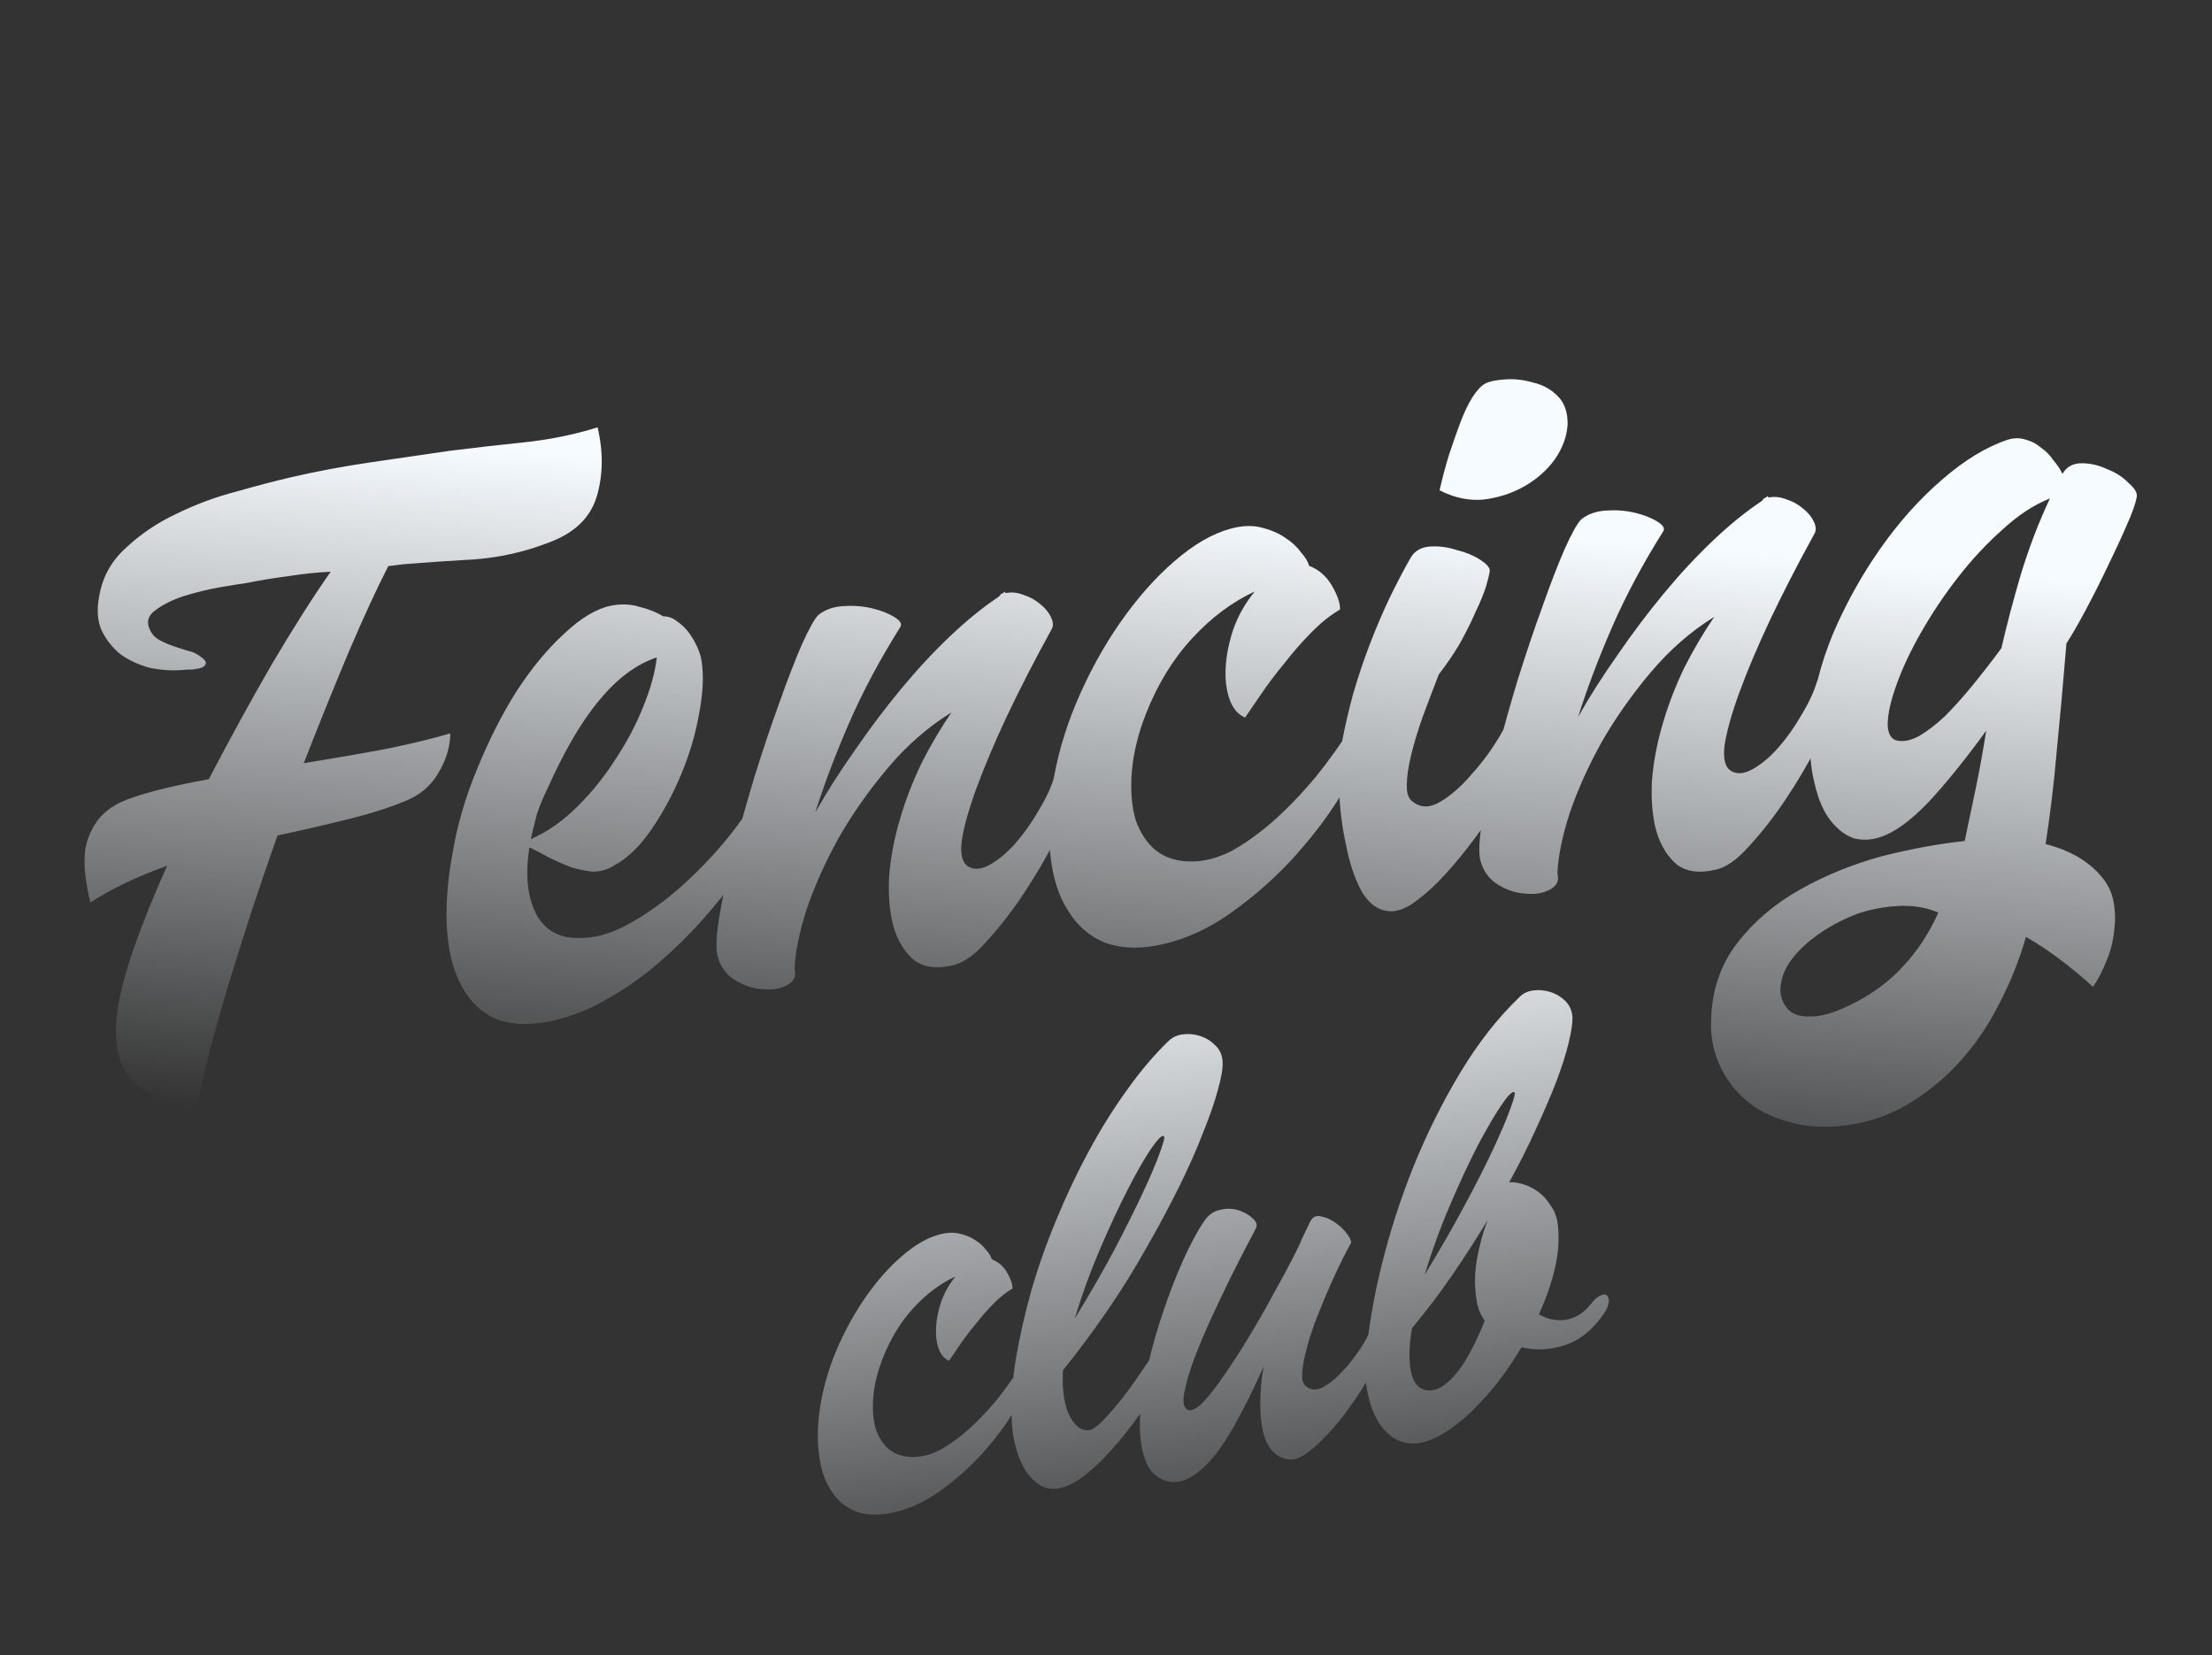
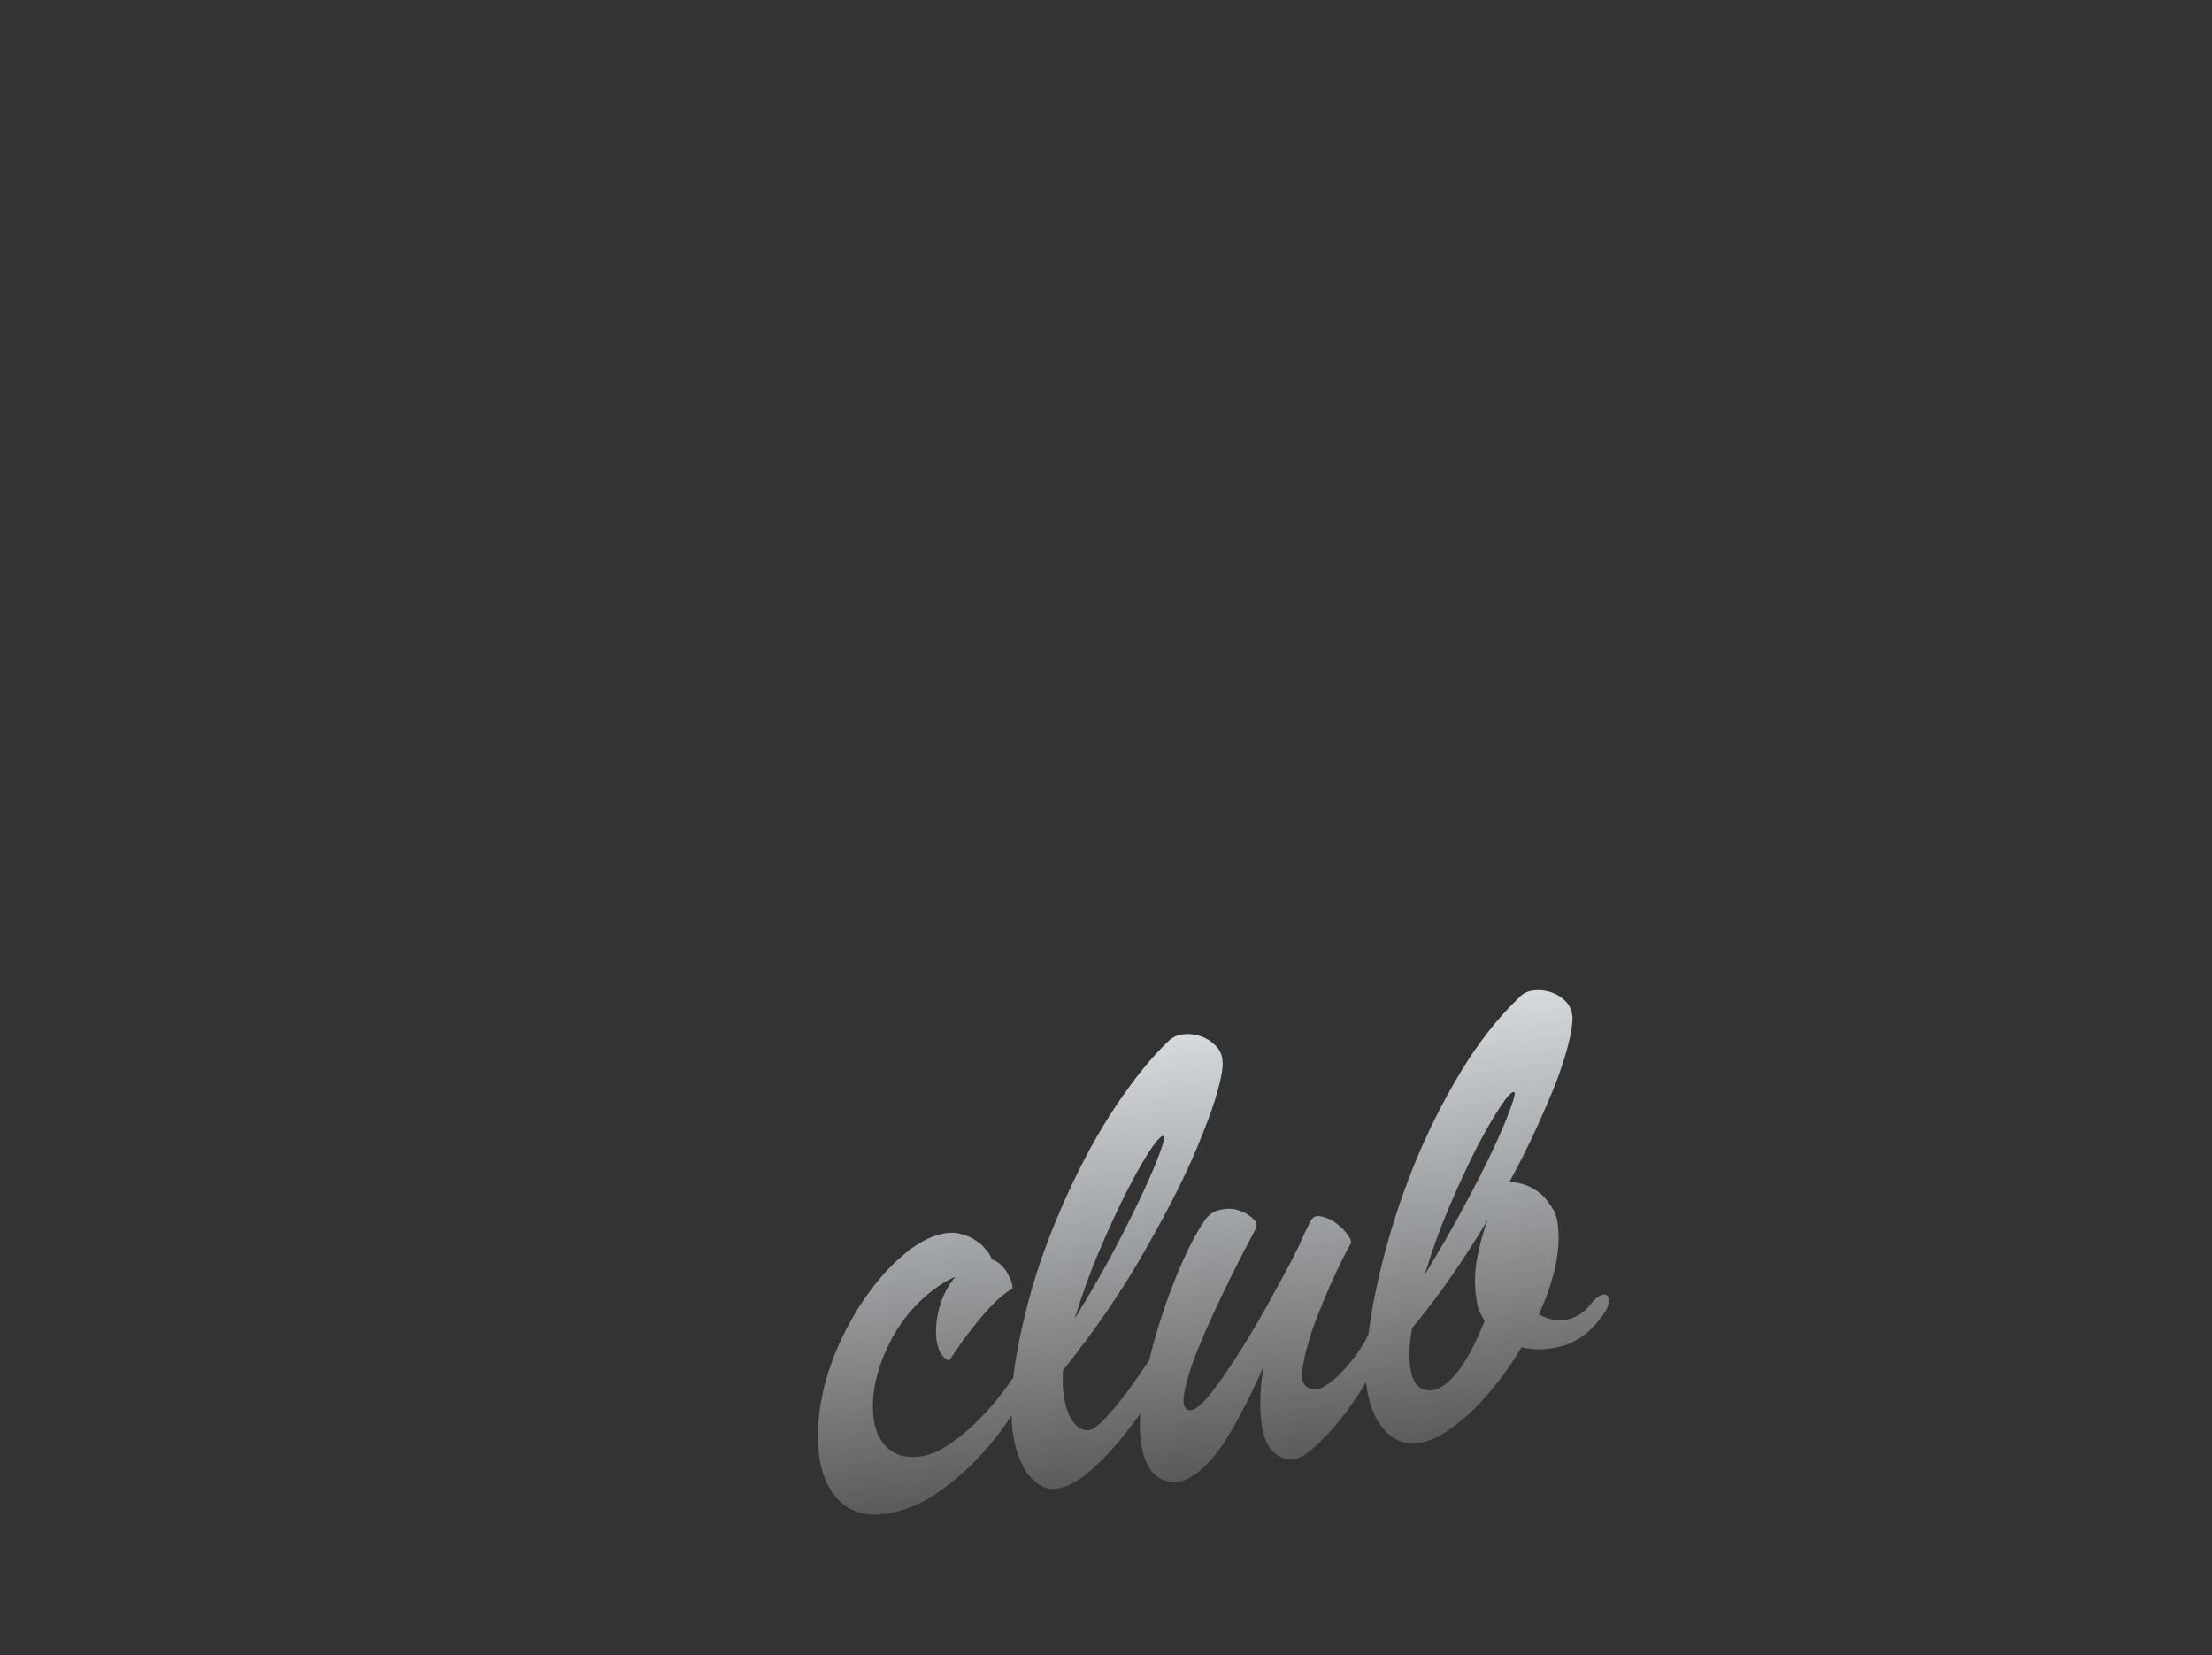
<svg xmlns="http://www.w3.org/2000/svg" width="1024" height="766" viewBox="0 0 1024 766" fill="none">
  <rect x="0" y="0" width="1024" height="766" fill="#333333" stroke="none" />
-   <path d="M208.455 339.405C208.456 345.489 206.57 351.682 202.797 357.984C199.242 364.006 193.955 368.343 186.937 370.997C179.95 373.899 171.294 376.631 160.968 379.192C150.643 381.752 139.803 384.251 128.448 386.687C124.333 398.355 120.343 410.008 116.477 421.645C112.83 433.001 109.292 444.217 105.863 455.292C102.653 466.087 99.66 476.6 96.886 486.833C94.331 496.786 92.305 505.911 90.81 514.209C78.081 511.748 68.238 507.024 61.279 500.038C54.602 493.27 52.337 482.274 54.486 467.05C55.576 459.563 58.07 450.125 61.967 438.738C66.082 427.069 71.21 414.387 77.353 400.69C63.284 405.748 51.447 411.412 41.84 417.685C40.841 413.755 40.075 409.668 39.544 405.426C39.013 401.183 38.996 397.003 39.494 392.885C40.242 388.736 41.785 384.867 44.124 381.279C46.432 377.441 50.206 374.18 55.446 371.496C59.033 369.78 64.383 367.969 71.495 366.064C78.857 364.128 87.248 362.317 96.669 360.63C106.273 342.191 115.97 324.5 125.762 307.559C135.803 290.586 144.909 276.264 153.079 264.595C146.528 264.909 139.899 265.612 133.192 266.706C126.704 267.518 120.246 268.581 113.82 269.892C111.574 270.174 107.722 270.783 102.263 271.72C96.804 272.657 91.267 273.984 85.652 275.702C80.287 277.387 75.748 279.603 72.036 282.35C68.543 284.815 67.655 287.841 69.371 291.428C70.401 293.581 71.868 295.171 73.771 296.2C75.674 297.229 77.687 298.118 79.808 298.866C81.93 299.614 84.176 300.347 86.547 301.064C88.887 301.531 90.899 302.42 92.584 303.73C94.519 305.008 95.408 306.037 95.252 306.817C95.346 307.566 94.8 308.268 93.615 308.923C92.648 309.298 91.166 309.61 89.17 309.86C87.391 309.83 85.754 309.908 84.256 310.096C79.234 310.471 74.118 310.098 68.907 308.976C63.916 307.574 59.47 305.469 55.57 302.662C51.888 299.575 49.017 295.879 46.957 291.574C45.147 287.238 44.771 282.216 45.83 276.507C47.232 267.46 51.348 259.847 58.178 253.668C64.978 247.24 72.806 241.951 81.665 237.799C90.742 233.367 100.069 229.918 109.645 227.451C119.191 224.735 127.535 222.549 134.679 220.894C146.751 218.115 158.886 215.834 171.083 214.053C183.53 212.241 195.852 210.444 208.049 208.663C219.279 207.257 230.774 205.944 242.535 204.724C254.296 203.505 265.666 201.193 276.646 197.79C279.363 209.363 279.194 220.157 276.139 230.172C273.053 239.937 265.568 246.958 253.683 251.235C243.046 255.355 231.957 257.885 220.414 258.823C209.09 259.481 197.907 260.248 186.864 261.124L179.751 262.015C174.45 272.311 168.37 285.493 161.511 301.56C154.87 317.347 147.902 334.569 140.607 353.226C154.519 350.977 167.543 348.712 179.678 346.431C191.781 343.902 201.374 341.56 208.455 339.405ZM324.753 305.829C325.846 312.536 325.474 320.694 323.636 330.303C322.016 339.631 319.257 348.974 315.36 358.334C311.463 367.694 306.832 376.258 301.468 384.027C296.105 391.796 290.335 397.335 284.159 400.643C281.102 402.547 277.795 403.468 274.239 403.407C270.901 403.064 267.516 402.348 264.084 401.257C260.621 399.916 257.267 398.435 254.022 396.814C250.746 394.943 247.767 393.415 245.084 392.23C243.09 404.646 244.122 414.91 248.179 423.02C252.455 430.849 259.382 434.544 268.959 434.105C275.042 434.103 281.546 432.402 288.471 429C295.614 425.317 302.756 420.62 309.899 414.909C317.26 408.918 324.386 402.069 331.279 394.362C338.389 386.374 344.689 377.981 350.177 369.182C350.77 367.84 352.049 367.934 354.015 369.462C355.98 370.99 356.496 374.094 355.561 378.773C354.72 382.174 352.755 386.729 349.668 392.439C346.581 398.148 342.527 404.233 337.506 410.691C332.735 417.119 327.106 423.781 320.618 430.676C314.35 437.291 307.535 443.595 300.174 449.586C292.782 455.328 285.047 460.352 276.968 464.659C269.107 468.686 261.215 471.448 253.292 472.948C243.871 474.634 235.823 474.122 229.146 471.409C222.688 468.416 217.648 463.597 214.028 456.954C210.127 450.091 207.785 441.513 207.003 431.219C206.189 420.674 206.982 408.789 209.381 395.561C211.53 382.365 215.333 369.214 220.789 356.111C226.214 342.758 232.31 330.715 239.077 319.981C246.093 309.217 253.469 300.309 261.204 293.257C268.907 285.955 276.222 281.617 283.147 280.243C287.857 279.399 292.194 279.617 296.156 280.895C300.336 281.892 303.94 283.342 306.966 285.244C309.244 285.212 311.365 285.96 313.331 287.488C315.546 288.985 317.418 290.779 318.947 292.868C320.477 294.958 321.772 297.204 322.833 299.606C323.894 302.008 324.534 304.082 324.753 305.829ZM253.453 364.947C251.426 369.003 249.774 373.012 248.496 376.974C247.467 380.905 246.548 384.696 245.738 388.346C253.193 385.131 260.304 380.185 267.072 373.507C273.84 366.829 279.766 359.497 284.849 351.51C290.181 343.491 294.484 335.348 297.758 327.08C301.25 318.531 303.338 310.919 304.023 304.243C294.54 307.458 285.729 314.012 277.589 323.903C269.418 333.544 261.373 347.226 253.453 364.947ZM465.446 274.52C468.16 273.927 470.983 274.207 473.916 275.36C476.818 276.264 479.407 277.714 481.685 279.71C483.932 281.457 485.585 283.531 486.647 285.933C487.677 288.085 487.662 289.988 486.601 291.642C478.962 305.526 472.133 318.801 466.115 331.468C460.316 343.855 455.623 354.961 452.038 364.789C448.453 374.617 446.178 382.759 445.212 389.217C444.465 395.394 445.464 399.325 448.21 401.009C450.955 402.692 454.34 402.395 458.364 400.117C462.388 397.839 466.286 394.562 470.06 390.287C474.052 385.732 477.607 380.724 480.725 375.264C484.093 369.773 486.494 364.656 487.928 359.914C488.863 357.262 489.846 355.998 490.875 356.123C492.154 356.216 493.153 357.105 493.871 358.789C494.557 360.224 495.072 362.314 495.416 365.059C495.76 367.805 495.605 370.612 494.95 373.482C494.109 376.883 491.646 382.514 487.561 390.377C483.694 397.958 479.095 405.759 473.762 413.777C468.43 421.796 462.754 429.097 456.735 435.681C450.965 442.233 445.6 445.947 440.64 446.822C433.497 448.477 427.694 447.683 423.232 444.439C418.989 440.915 415.821 435.862 413.729 429.28C411.887 422.667 411.168 414.9 411.571 405.978C412.224 397.024 413.985 387.805 416.852 378.321C419.346 369.898 422.604 361.505 426.626 353.144C430.898 344.751 435.498 336.951 440.425 329.743C429.601 336.422 419.777 345.003 410.951 355.487C402.343 365.69 394.812 376.392 388.357 387.593C382.152 398.763 377.194 409.776 373.484 420.633C370.024 431.459 368.139 440.694 367.829 448.337C368.766 451.768 367.565 454.326 364.228 456.012C361.14 457.666 357.412 458.26 353.044 457.793C348.708 457.575 344.481 456.204 340.362 453.678C335.963 450.934 333.186 446.972 332.03 441.794C331.312 438.082 331.685 431.952 333.149 423.404C334.582 414.606 336.763 404.701 339.693 393.688C342.591 382.426 345.833 370.867 349.417 359.011C353.22 346.875 357.008 335.628 360.78 325.27C364.521 314.663 367.966 305.74 371.115 298.502C374.483 290.982 377.071 286.349 378.88 284.602C381.874 282.199 385.633 280.841 390.156 280.528C394.929 280.184 399.406 280.51 403.586 281.507C407.767 282.505 411.23 283.845 413.975 285.529C416.721 287.213 417.673 288.742 416.831 290.114C407.32 305.247 399.415 320.051 393.117 334.528C386.819 349.004 381.581 362.841 377.404 376.038C382.799 366.49 388.942 356.849 395.834 347.115C402.695 337.13 409.759 327.754 417.025 318.986C424.51 309.938 432.104 301.762 439.808 294.461C447.512 287.159 454.872 281.168 461.89 276.486C462.358 276.174 462.701 275.878 462.92 275.597C463.107 275.067 463.45 274.77 463.949 274.708L465.352 273.772L465.446 274.52ZM576.385 332.106C573.172 330.734 570.8 327.989 569.271 323.872C567.71 319.505 567.085 314.513 567.395 308.898C567.706 303.283 568.874 297.433 570.901 291.349C573.145 284.985 576.466 279.119 580.863 273.752C570.32 278.622 560.589 285.924 551.669 295.659C542.968 305.114 535.92 316.642 530.527 330.245C526.879 339.573 524.697 348.465 523.982 356.919C523.267 365.373 523.814 372.782 525.625 379.146C527.654 385.229 530.791 390.032 535.034 393.556C539.527 397.049 545.065 398.763 551.647 398.7C557.731 398.698 563.985 397.028 570.411 393.688C576.805 390.099 583.199 385.496 589.593 379.879C596.205 373.982 602.708 367.21 609.101 359.566C615.463 351.672 621.388 343.325 626.877 334.527C627.968 333.123 629.372 333.2 631.088 334.76C632.804 336.319 633.195 339.439 632.26 344.118C631.138 349.328 627.631 356.738 621.737 366.348C616.093 375.926 608.826 385.708 599.938 395.693C591.268 405.397 581.35 414.244 570.183 422.232C559.017 430.221 547.367 435.356 535.232 437.636C526.061 439.292 518.012 438.779 511.086 436.098C504.129 433.167 498.574 428.286 494.424 421.455C490.023 414.656 487.292 405.999 486.229 395.486C484.916 385.005 485.459 373.15 487.858 359.923C490.257 346.695 494.434 333.498 500.389 320.332C506.344 307.166 513.329 295.138 521.344 284.249C529.359 273.359 537.857 264.31 546.84 257.102C555.823 249.894 564.526 245.508 572.948 243.947C577.159 243.166 581.106 243.305 584.787 244.365C588.718 245.393 592.072 246.874 594.849 248.808C597.875 250.71 600.309 252.94 602.15 255.498C604.21 257.774 605.489 259.895 605.989 261.861C610.513 263.575 614.07 266.679 616.66 271.17C619.251 275.662 620.468 279.311 620.313 282.119C615.821 284.709 611.33 288.314 606.839 292.932C602.566 297.269 598.465 301.965 594.535 307.02C590.575 311.825 586.988 316.583 583.776 321.294C580.782 325.725 578.319 329.329 576.385 332.106ZM666.418 226.917C667.727 221.177 669.192 215.67 670.813 210.398C672.652 204.844 674.429 199.806 676.143 195.282C677.858 190.758 679.667 186.983 681.569 183.956C683.689 180.649 685.701 178.496 687.604 177.497C689.506 176.499 692.595 175.858 696.868 175.577C701.142 175.295 705.385 175.777 709.597 177.024C714.027 177.99 717.833 180.048 721.016 183.198C724.199 186.348 725.76 190.715 725.699 196.299C725.388 201.915 723.408 207.359 719.76 212.632C716.08 217.655 711.401 221.79 705.724 225.036C700.048 228.281 693.715 230.342 686.728 231.217C679.958 231.811 673.188 230.378 666.418 226.917ZM653.183 257.851C655.085 254.825 658.048 253.186 662.072 252.935C666.097 252.685 670.09 253.199 674.052 254.477C678.233 255.474 681.836 256.924 684.862 258.826C687.889 260.728 689.496 262.428 689.684 263.925C689.59 265.204 689.014 267.685 687.954 271.366C686.863 274.798 685.21 278.807 682.997 283.393C681.032 287.948 678.6 292.816 675.7 297.995C672.769 302.925 669.557 307.636 666.064 312.129C663.57 318.525 661.092 325.045 658.629 331.691C656.384 338.055 654.592 343.983 653.252 349.474C651.912 354.964 651.242 359.738 651.243 363.793C651.213 367.599 652.29 370.126 654.474 371.373C658.093 373.961 662.258 373.82 666.967 370.949C671.677 368.078 676.137 364.224 680.348 359.387C684.808 354.52 688.628 349.606 691.809 344.645C695.208 339.403 697.157 335.737 697.655 333.647C698.435 331.775 699.433 330.636 700.649 330.23C701.866 329.824 702.942 330.323 703.878 331.727C705.033 332.849 705.798 334.908 706.173 337.903C706.517 340.648 706.19 344.111 705.193 348.291C704.538 351.161 702.87 355.046 700.189 359.944C697.756 364.811 694.747 370.131 691.161 375.903C687.544 381.426 683.552 386.995 679.186 392.611C674.82 398.228 670.391 403.345 665.9 407.963C661.627 412.3 657.385 415.873 653.175 418.682C648.933 421.241 645.252 422.209 642.132 421.586C637.234 420.932 633.147 417.642 629.87 411.715C626.842 405.758 624.579 398.817 623.079 390.894C621.299 382.752 620.252 374.392 619.938 365.813C619.593 356.984 620.043 349.45 621.29 343.211C622.661 335.942 624.39 328.501 626.479 320.889C628.785 312.996 631.373 305.321 634.241 297.864C637.109 290.408 640.149 283.31 643.36 276.571C646.79 269.551 650.064 263.311 653.183 257.851ZM818.584 230.291C821.298 229.698 824.121 229.978 827.054 231.132C829.955 232.036 832.545 233.486 834.823 235.482C837.069 237.228 838.723 239.302 839.785 241.704C840.815 243.856 840.799 245.759 839.739 247.413C832.099 261.297 825.271 274.573 819.253 287.24C813.453 299.626 808.761 310.733 805.176 320.56C801.591 330.388 799.315 338.531 798.35 344.988C797.603 351.165 798.602 355.096 801.348 356.78C804.093 358.464 807.478 358.167 811.502 355.888C815.525 353.61 819.424 350.334 823.198 346.059C827.19 341.503 830.745 336.495 833.863 331.035C837.231 325.544 839.632 320.427 841.066 315.685C842.001 313.033 842.983 311.77 844.013 311.894C845.292 311.987 846.29 312.876 847.008 314.561C847.695 315.995 848.21 318.085 848.554 320.831C848.898 323.576 848.743 326.384 848.088 329.254C847.247 332.654 844.784 338.286 840.699 346.148C836.832 353.73 832.233 361.53 826.9 369.548C821.568 377.567 815.892 384.868 809.872 391.452C804.103 398.005 798.738 401.718 793.778 402.593C786.635 404.248 780.832 403.454 776.37 400.211C772.127 396.687 768.959 391.634 766.867 385.052C765.025 378.439 764.306 370.671 764.709 361.749C765.362 352.795 767.122 343.577 769.99 334.092C772.484 325.669 775.742 317.276 779.764 308.915C784.036 300.522 788.635 292.722 793.563 285.514C782.739 292.193 772.915 300.774 764.089 311.258C755.481 321.461 747.95 332.163 741.495 343.364C735.29 354.534 730.332 365.547 726.622 376.405C723.162 387.23 721.277 396.465 720.967 404.108C721.904 407.539 720.703 410.098 717.366 411.783C714.278 413.437 710.55 414.031 706.182 413.564C701.846 413.347 697.619 411.975 693.5 409.449C689.101 406.705 686.323 402.744 685.168 397.565C684.45 393.853 684.822 387.723 686.287 379.175C687.719 370.378 689.901 360.472 692.831 349.459C695.729 338.197 698.971 326.638 702.555 314.783C706.358 302.646 710.146 291.399 713.918 281.041C717.659 270.434 721.104 261.511 724.253 254.273C727.621 246.754 730.209 242.12 732.018 240.373C735.012 237.97 738.771 236.612 743.294 236.299C748.067 235.955 752.544 236.281 756.724 237.279C760.905 238.276 764.368 239.617 767.113 241.3C769.859 242.984 770.811 244.513 769.969 245.886C760.458 261.018 752.553 275.822 746.255 290.299C739.957 304.775 734.719 318.612 730.542 331.809C735.937 322.262 742.08 312.621 748.972 302.886C755.833 292.901 762.896 283.525 770.163 274.757C777.648 265.709 785.242 257.534 792.946 250.232C800.649 242.93 808.01 236.939 815.028 232.258C815.496 231.946 815.839 231.649 816.057 231.368C816.245 230.838 816.588 230.542 817.087 230.479L818.49 229.543L818.584 230.291ZM956.619 297.791C955.002 317.257 953.462 334.306 951.999 348.938C950.755 363.288 949.073 377.186 946.955 390.632C958.218 393.531 966.829 398.536 972.789 405.647C975.754 409.078 977.642 413.024 978.454 417.485C979.266 421.945 979.33 426.5 978.645 431.148C978.209 435.765 977.009 440.352 975.045 444.907C973.33 449.43 971.288 453.362 968.918 456.7C958.34 447.126 947.997 439.423 937.888 433.591C934.708 444.636 930.453 455.181 925.121 465.227C920.038 475.242 913.926 484.119 906.784 491.857C899.642 499.596 891.704 506.04 882.97 511.189C874.237 516.339 864.754 519.554 854.522 520.836C844.539 522.086 835.726 521.542 828.083 519.204C820.221 517.147 813.591 513.795 808.193 509.148C802.795 504.501 798.676 498.934 795.835 492.446C792.995 485.958 791.761 479.142 792.134 471.998C792.442 458.271 796.526 446.354 804.385 436.244C812.026 426.416 821.648 418.24 833.251 411.717C844.854 405.194 857.394 400.075 870.87 396.36C884.626 392.862 897.51 390.488 909.52 389.238C911.109 381.688 912.776 373.748 914.521 365.418C916.266 357.088 917.917 348.01 919.475 338.183C909.963 351.288 901.075 362.286 892.81 371.179C884.514 379.822 877.2 385.174 870.867 387.235C866.75 388.764 862.601 389.031 858.42 388.033C854.458 386.755 850.823 384.042 847.515 379.894C844.208 375.745 841.711 369.975 840.024 362.582C838.088 355.22 837.447 346.048 838.099 335.067C839.188 321.497 842.647 307.629 848.477 293.465C854.557 279.269 861.901 266.056 870.508 253.825C879.115 241.594 888.565 231.032 898.857 222.139C909.368 212.965 919.614 206.739 929.596 203.461C932.529 202.586 935.321 202.617 937.973 203.552C940.593 204.238 942.902 205.469 944.899 207.247C947.114 208.744 949.002 210.662 950.562 213.001C952.341 215.06 953.745 217.165 954.775 219.318C956.646 216.042 959.61 214.403 963.665 214.402C967.721 214.401 971.636 215.305 975.411 217.113C979.404 218.641 982.712 220.761 985.333 223.475C988.172 225.908 989.452 228.029 989.172 229.838C988.767 232.677 987.177 237.185 984.402 243.363C981.845 249.259 978.852 255.718 975.422 262.737C972.21 269.477 968.858 276.107 965.366 282.627C961.874 289.148 958.958 294.203 956.619 297.791ZM878.999 342.872C881.838 343.277 885.035 342.496 888.591 340.53C892.365 338.283 896.295 335.256 900.381 331.449C904.436 327.393 908.661 322.681 913.059 317.314C917.456 311.948 921.931 306.191 926.484 300.044C928.946 289.343 931.954 277.94 935.507 265.836C939.279 253.45 943.769 241.735 948.976 230.69C941.489 233.655 934.113 238.508 926.846 245.248C919.547 251.739 912.733 259.056 906.402 267.2C900.071 275.343 894.411 283.783 889.422 292.519C884.433 301.255 880.629 309.336 878.01 316.761C875.36 323.937 873.973 330.067 873.85 335.152C873.944 339.956 875.661 342.53 878.999 342.872ZM897.315 422.324C891.699 419.986 885.615 418.973 879.064 419.287C872.513 419.6 866.196 420.772 860.113 422.801C854.062 425.08 848.463 427.935 843.316 431.368C838.17 434.801 833.944 438.499 830.638 442.461C827.332 446.424 825.305 450.48 824.558 454.629C823.592 459.059 824.466 463.005 827.181 466.468C829.303 469.243 832.891 470.568 837.945 470.442C842.78 470.597 849.019 468.802 856.661 465.057C866.455 460.281 874.58 454.321 881.036 447.175C887.742 439.999 893.168 431.715 897.315 422.324Z" fill="url(#paint0_linear_271_4552)" />
  <path d="M439.331 629.791C437.183 628.874 435.597 627.038 434.574 624.285C433.531 621.366 433.113 618.028 433.32 614.274C433.528 610.519 434.309 606.608 435.664 602.54C437.165 598.285 439.385 594.363 442.325 590.775C435.276 594.03 428.769 598.913 422.806 605.422C416.988 611.743 412.276 619.452 408.669 628.547C406.23 634.784 404.772 640.729 404.293 646.382C403.815 652.034 404.181 656.988 405.392 661.243C406.749 665.31 408.846 668.521 411.683 670.878C414.687 673.213 418.39 674.359 422.791 674.317C426.858 674.316 431.04 673.199 435.336 670.966C439.612 668.566 443.887 665.489 448.162 661.733C452.583 657.79 456.931 653.263 461.205 648.151C465.459 642.873 469.421 637.293 473.091 631.41C473.82 630.471 474.759 630.523 475.906 631.565C477.054 632.608 477.315 634.694 476.69 637.823C475.94 641.306 473.595 646.261 469.654 652.686C465.88 659.09 461.022 665.63 455.079 672.307C449.282 678.795 442.65 684.71 435.184 690.051C427.718 695.393 419.929 698.826 411.815 700.35C405.683 701.457 400.302 701.114 395.671 699.322C391.019 697.362 387.305 694.099 384.53 689.532C381.588 684.985 379.762 679.197 379.051 672.168C378.173 665.16 378.536 657.234 380.14 648.39C381.744 639.546 384.537 630.722 388.519 621.919C392.5 613.116 397.171 605.074 402.53 597.793C407.888 590.512 413.571 584.462 419.577 579.642C425.583 574.822 431.401 571.89 437.033 570.846C439.849 570.324 442.487 570.417 444.949 571.126C447.577 571.813 449.819 572.804 451.676 574.096C453.7 575.368 455.327 576.859 456.558 578.569C457.935 580.092 458.791 581.51 459.125 582.824C462.149 583.97 464.528 586.045 466.26 589.048C467.992 592.051 468.806 594.492 468.702 596.369C465.699 598.101 462.696 600.511 459.693 603.598C456.836 606.498 454.094 609.638 451.467 613.018C448.818 616.231 446.42 619.412 444.273 622.562C442.271 625.525 440.624 627.934 439.331 629.791ZM565.966 491.144C566.176 494.168 565.457 498.58 563.811 504.379C562.31 509.99 560.007 516.634 556.901 524.31C553.962 531.966 550.262 540.31 545.8 549.343C541.339 558.376 536.324 567.732 530.758 577.411C525.358 587.07 519.363 596.718 512.774 606.356C506.186 615.994 499.294 625.247 492.1 634.113C491.581 642.144 492.417 648.818 494.608 654.136C496.945 659.267 499.814 661.874 503.214 661.956C504.757 662.102 506.822 660.996 509.408 658.638C511.973 656.114 514.725 653.057 517.666 649.469C520.752 645.693 523.796 641.583 526.799 637.14C529.968 632.675 532.741 628.43 535.118 624.404C536.786 621.483 538.423 619.668 540.029 618.959C541.614 618.082 542.803 618.103 543.595 619.02C544.388 619.938 544.681 621.596 544.473 623.995C544.265 626.393 543.264 629.23 541.471 632.506C538.74 637.762 535.3 643.447 531.15 649.56C527.001 655.672 522.57 661.566 517.858 667.24C513.291 672.727 508.63 677.463 503.876 681.448C499.121 685.433 494.762 687.843 490.799 688.679C487.671 689.409 484.75 689.097 482.039 687.742C479.473 686.199 477.167 684.03 475.123 681.236C473.224 678.254 471.69 674.802 470.521 670.881C469.331 666.793 468.621 662.476 468.39 657.928C467.971 649.168 468.563 639.688 470.167 629.488C471.916 619.1 474.312 608.462 477.355 597.573C480.544 586.497 484.421 575.503 488.986 564.593C493.53 553.517 498.555 542.888 504.059 532.708C509.563 522.528 515.422 513.151 521.635 504.577C527.828 495.835 534.251 488.252 540.903 481.826C542.717 480.073 544.959 479.03 547.629 478.696C550.299 478.361 552.958 478.621 555.607 479.476C558.257 480.33 560.551 481.738 562.492 483.698C564.599 485.637 565.757 488.119 565.966 491.144ZM538.786 525.816C537.868 525.254 535.835 527.288 532.686 531.919C529.684 536.362 526.14 542.569 522.053 550.537C517.967 558.506 513.693 567.685 509.232 578.073C504.771 588.462 500.863 599.205 497.507 610.302C504.263 599.287 510.319 588.784 515.677 578.791C521.015 568.632 525.487 559.683 529.093 551.944C532.7 544.204 535.316 538.03 536.942 533.42C538.714 528.622 539.328 526.087 538.786 525.816ZM557.443 565.171C559.444 562.209 561.937 560.456 564.919 559.913C567.881 559.203 570.686 559.276 573.335 560.13C575.985 560.985 578.175 562.236 579.907 563.883C581.617 565.364 582.139 566.824 581.472 568.263C581.076 569.16 579.71 571.789 577.375 576.148C575.186 580.321 572.601 585.39 569.62 591.356C566.785 597.134 563.835 603.351 560.77 610.005C557.705 616.66 555.027 623.012 552.734 629.061C550.587 634.923 549.107 640.023 548.295 644.362C547.461 648.534 547.879 651.193 549.548 652.34C551.196 653.32 553.605 652.255 556.775 649.147C559.923 645.871 563.354 641.459 567.065 635.91C570.943 630.34 574.915 624.165 578.981 617.385C583.047 610.605 586.727 604.127 590.021 597.953C593.482 591.757 596.369 586.396 598.683 581.869C600.998 577.342 602.269 574.641 602.499 573.765L606.533 565.379C607.617 563.209 609.296 562.406 611.569 562.968C613.822 563.364 616.065 564.354 618.297 565.939C620.529 567.524 622.365 569.327 623.805 571.35C625.244 573.373 625.756 574.75 625.339 575.48C624.776 576.398 623.608 578.578 621.836 582.02C620.21 585.274 618.334 589.238 616.207 593.91C614.227 598.395 612.205 603.224 610.141 608.398C608.077 613.571 606.41 618.525 605.139 623.26C603.847 627.829 603.076 631.823 602.826 635.244C602.577 638.665 603.276 640.865 604.924 641.845C607.344 643.576 610.129 643.481 613.278 641.562C616.427 639.642 619.409 637.065 622.224 633.831C625.206 630.577 627.76 627.291 629.887 623.974C632.16 620.469 633.463 618.018 633.796 616.621C634.317 615.369 634.985 614.608 635.798 614.336C636.611 614.065 637.331 614.398 637.957 615.337C638.562 616.108 638.99 617.495 639.241 619.498C639.471 621.333 639.252 623.649 638.586 626.444C637.94 629.406 635.938 633.724 632.581 639.398C629.371 644.885 625.576 650.444 621.197 656.077C616.964 661.522 612.554 666.227 607.966 670.191C603.545 674.134 599.697 675.887 596.422 675.45C590.373 674.513 586.43 670.092 584.592 662.187C582.901 654.094 583.013 644.166 584.929 632.401C581.51 640.286 577.945 647.682 574.234 654.587C570.69 661.471 567.031 667.437 563.257 672.485C559.462 677.367 555.593 680.987 551.652 683.345C547.731 685.87 543.747 686.538 539.701 685.35C535.111 683.891 531.898 680.565 530.062 675.372C528.225 670.179 527.441 663.921 527.711 656.6C527.98 649.279 529.177 641.248 531.303 632.508C533.261 623.789 535.668 615.268 538.524 606.945C541.359 598.455 544.433 590.528 547.748 583.164C551.063 575.8 554.294 569.803 557.443 565.171ZM727.961 470.855C727.983 473.733 727.379 477.707 726.149 482.775C724.92 487.844 723.034 493.758 720.491 500.517C717.927 507.109 714.779 514.451 711.047 522.545C707.462 530.451 703.323 538.681 698.632 547.234C700.301 547.025 702.366 547.275 704.827 547.983C707.289 548.692 709.636 549.839 711.868 551.423C714.1 553.008 716.061 555.135 717.751 557.804C719.587 560.286 720.714 563.196 721.132 566.533C721.927 572.873 721.501 579.621 719.855 586.776C718.208 593.931 715.718 601.107 712.382 608.303C716.575 610.659 720.83 611.482 725.148 610.772C729.611 609.874 733.303 607.548 736.222 603.792C737.973 601.539 739.496 600.162 740.789 599.661C742.228 598.973 743.24 598.931 743.824 599.535C744.575 600.119 744.877 601.183 744.732 602.727C744.586 604.27 743.867 605.97 742.574 607.827C737.57 615.233 731.574 620.136 724.588 622.536C717.58 624.77 710.843 625.105 704.376 623.542C700.873 629.404 697.079 634.964 692.992 640.221C688.884 645.312 684.713 649.901 680.48 653.991C676.226 657.913 671.972 661.157 667.717 663.724C663.609 666.103 659.802 667.512 656.298 667.951C652.961 668.369 649.759 667.837 646.693 666.357C643.605 664.71 640.924 662.25 638.65 658.975C636.355 655.534 634.643 651.342 633.516 646.399C632.201 641.31 631.813 635.512 632.354 629.004C633.269 616.009 635.633 601.731 639.446 586.17C643.259 570.608 648.199 555.245 654.265 540.08C660.477 524.727 667.722 510.176 675.999 496.429C684.277 482.681 693.41 471.03 703.398 461.474C705.046 459.743 707.204 458.71 709.874 458.375C712.544 458.041 715.203 458.301 717.853 459.156C720.502 460.01 722.797 461.417 724.737 463.378C726.677 465.338 727.752 467.83 727.961 470.855ZM688.624 564.757C683.433 573.373 677.97 581.853 672.236 590.198C666.502 598.542 660.32 606.689 653.689 614.638C652.293 622.439 652.107 629.072 653.13 634.537C654.154 640.001 656.73 642.983 660.86 643.483C663.092 643.712 665.386 643.085 667.743 641.604C670.246 639.935 672.592 637.692 674.781 634.875C677.116 631.871 679.306 628.377 681.349 624.393C683.538 620.22 685.529 615.819 687.322 611.188C685.277 608.393 684.045 605.328 683.627 601.99C682.562 596.192 682.55 590.008 683.592 583.437C684.779 576.679 686.457 570.452 688.624 564.757ZM701.031 505.496C700.113 504.933 698.08 506.967 694.932 511.599C691.929 516.042 688.301 522.259 684.048 530.248C679.962 538.217 675.688 547.396 671.227 557.784C666.766 568.173 662.858 578.916 659.502 590.013C666.257 578.998 672.314 568.495 677.672 558.502C683.177 548.322 687.732 539.363 691.338 531.623C694.945 523.884 697.561 517.709 699.187 513.099C700.959 508.302 701.574 505.767 701.031 505.496Z" fill="url(#paint1_linear_271_4552)" />
  <defs>
    <linearGradient id="paint0_linear_271_4552" x1="453.847" y1="226.213" x2="427.403" y2="541.179" gradientUnits="userSpaceOnUse">
      <stop stop-color="#F6FBFF" />
      <stop offset="1" stop-color="#F6FBFF" stop-opacity="0" />
    </linearGradient>
    <linearGradient id="paint1_linear_271_4552" x1="533.36" y1="427.364" x2="572.879" y2="742.898" gradientUnits="userSpaceOnUse">
      <stop stop-color="#F6FBFF" />
      <stop offset="1" stop-color="#F6FBFF" stop-opacity="0" />
    </linearGradient>
  </defs>
</svg>